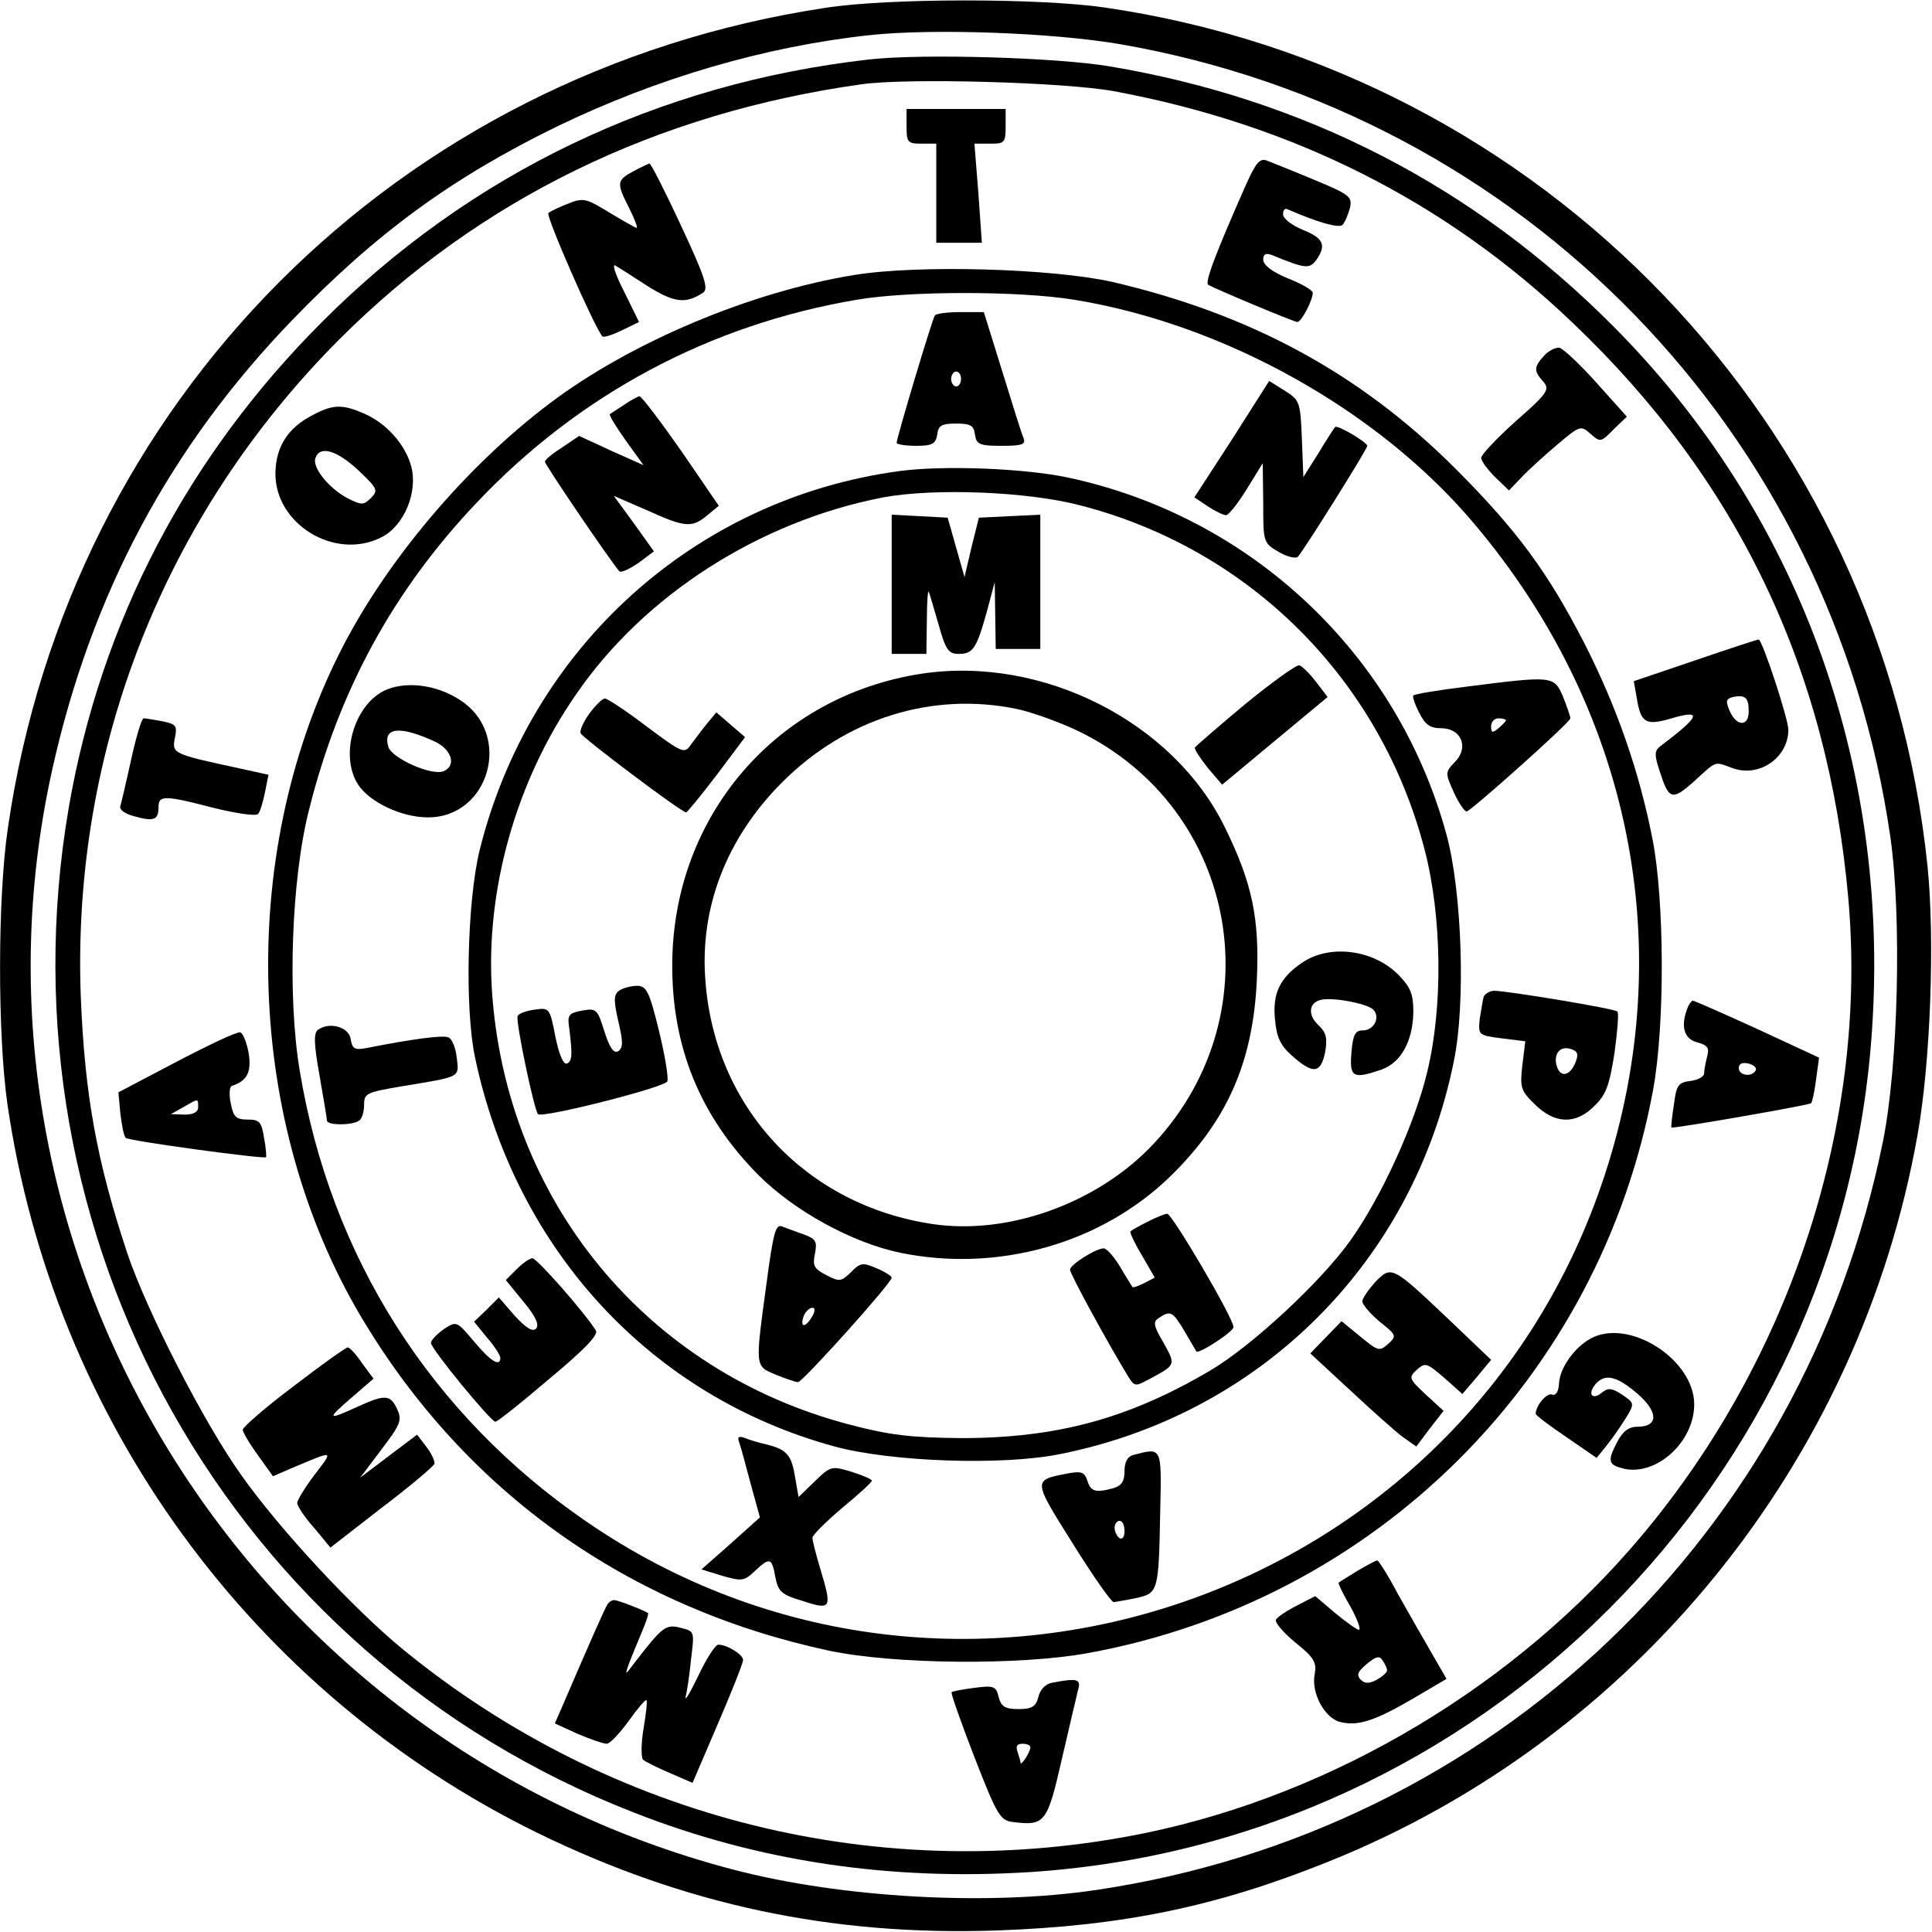
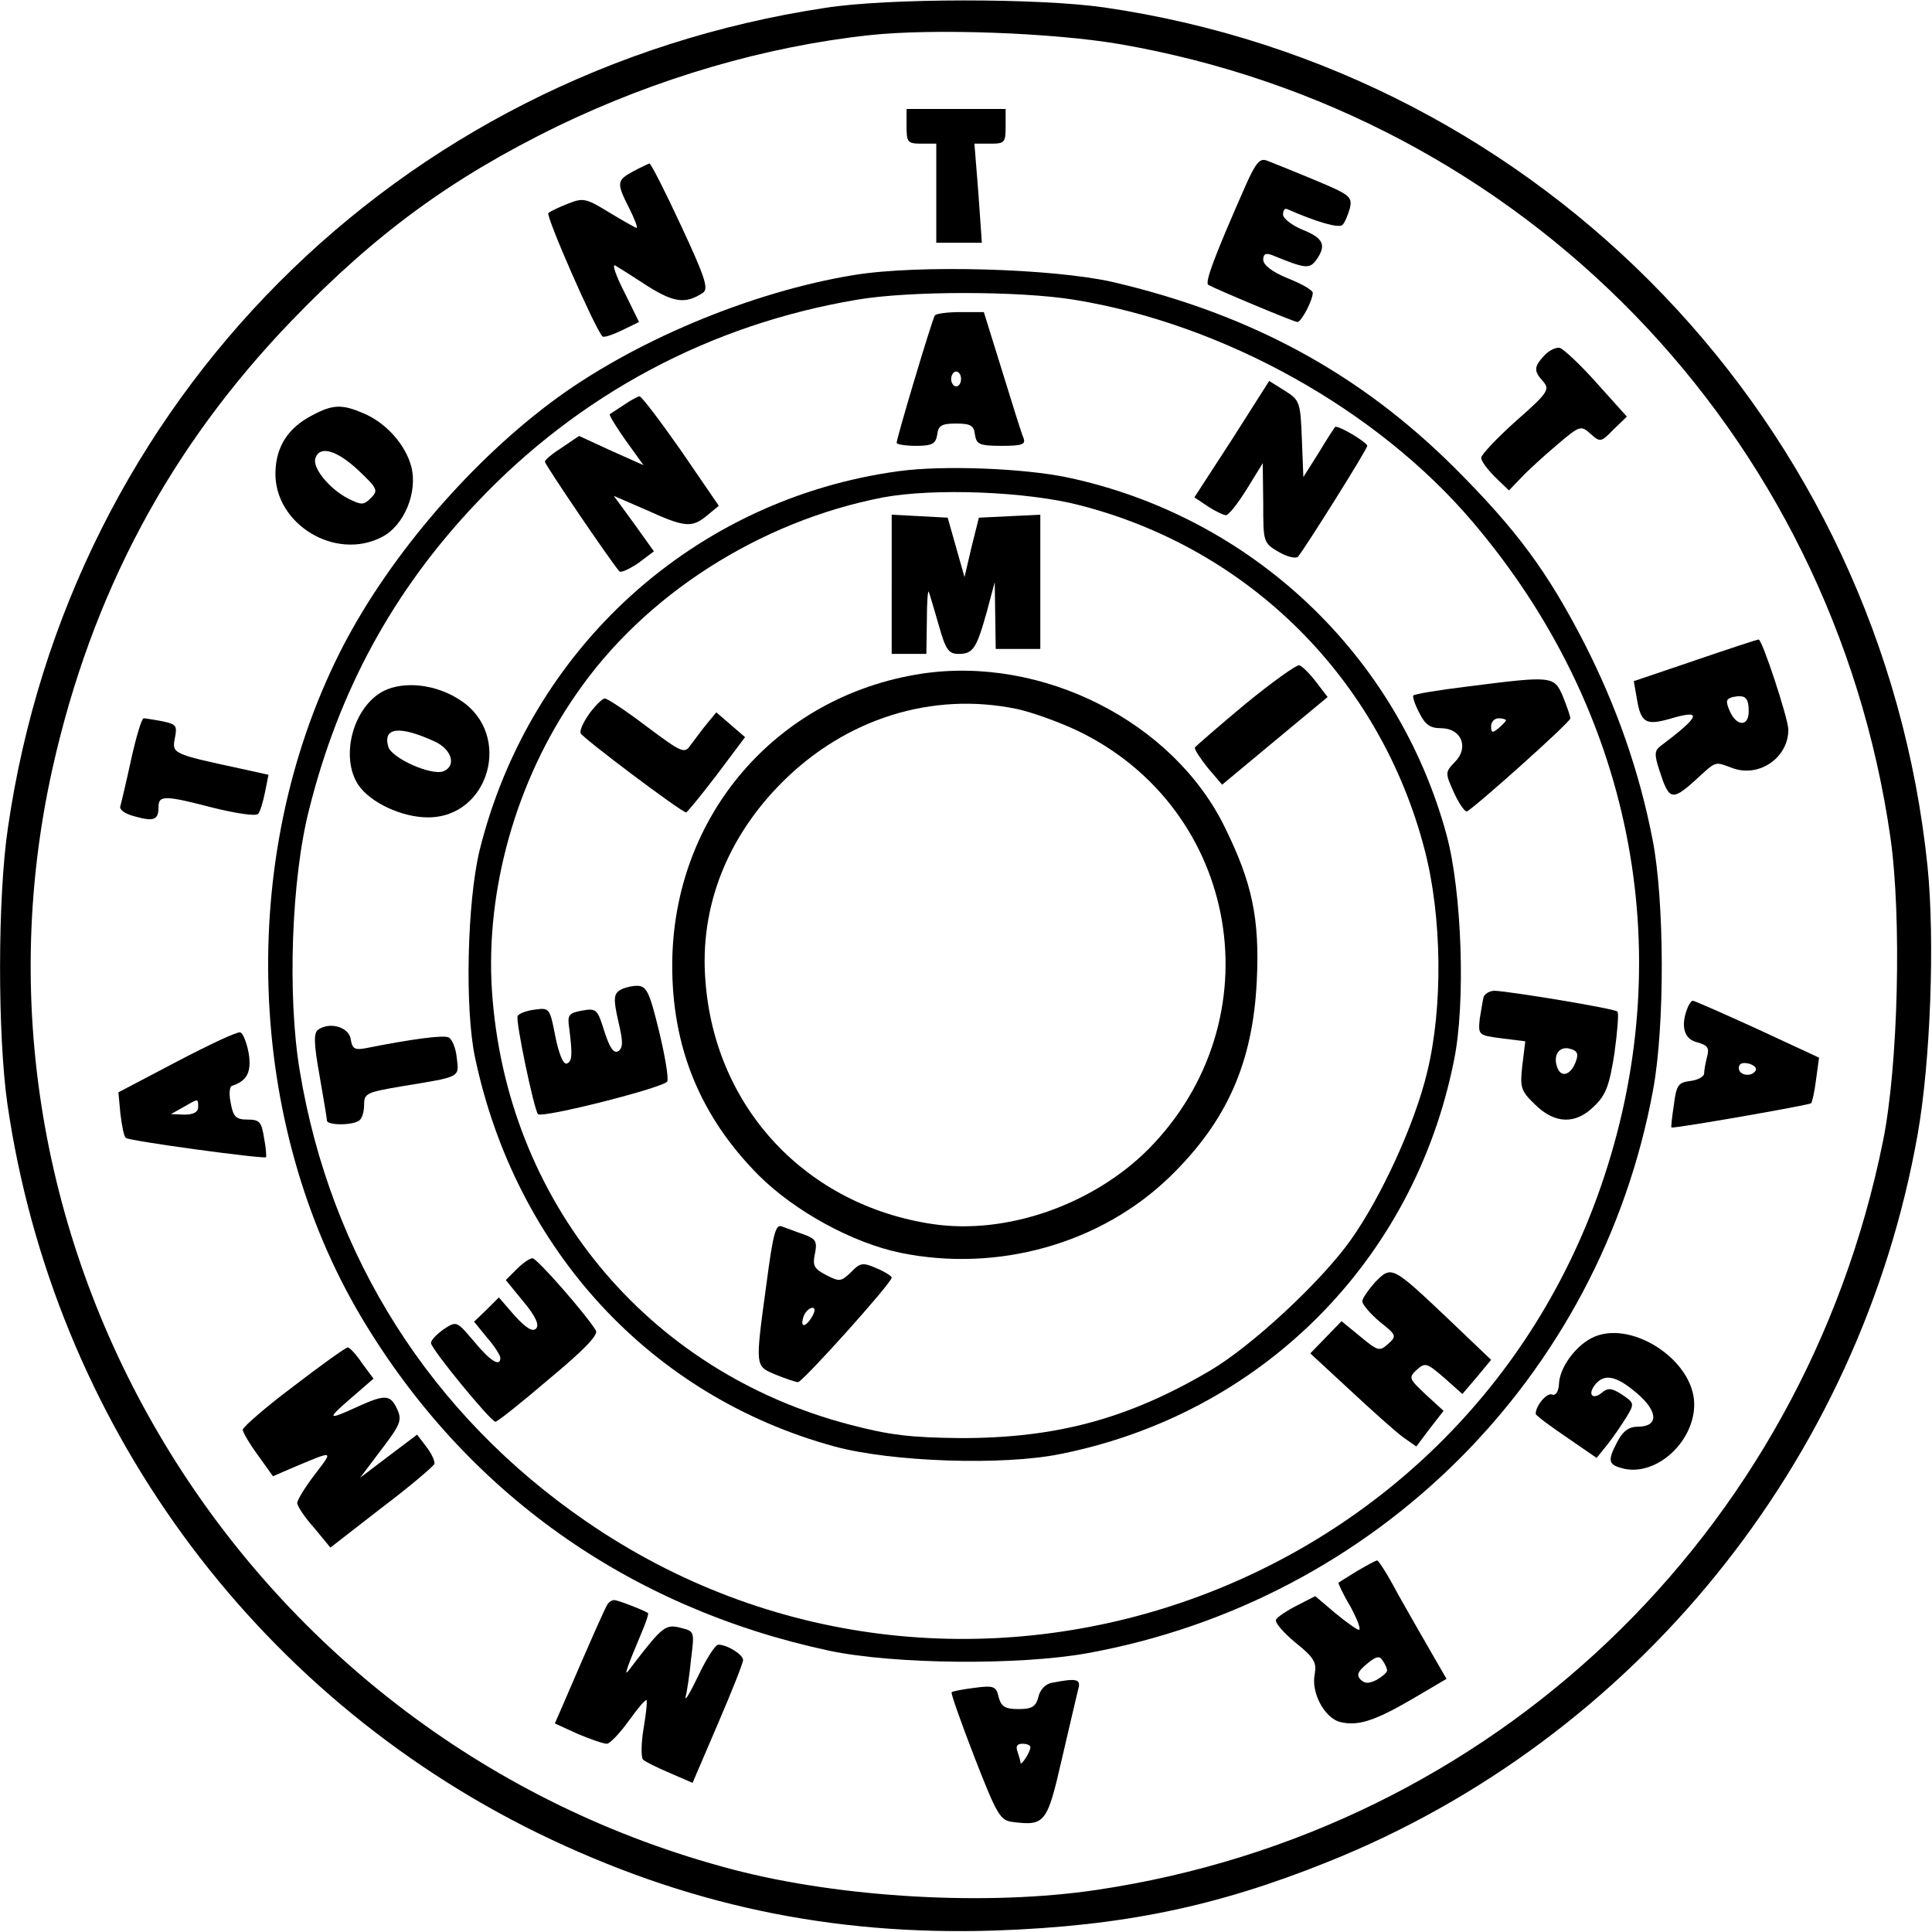
<svg xmlns="http://www.w3.org/2000/svg" version="1.0" width="4.059in" height="4.059in" viewBox="0 0 390 390" preserveAspectRatio="xMidYMid meet">
  <g transform="translate(0,390) scale(0.1,-0.1)" fill="#000000" stroke="none">
    <path d="M1665 3884 c-864 -131 -1524 -794 -1649 -1655 -21 -140 -21 -418 -1 -558 93 -638 493 -1188 1070 -1471 297 -145 593 -208 925 -197 256 9 445 48 669 138 621 248 1075 808 1192 1469 26 147 35 392 20 541 -92 892 -775 1605 -1662 1734 -132 19 -438 19 -564 -1z m595 -73 c815 -141 1438 -782 1556 -1601 23 -161 16 -461 -15 -614 -161 -795 -788 -1392 -1587 -1511 -221 -33 -516 -16 -734 41 -981 257 -1592 1246 -1374 2223 79 353 237 649 484 905 169 175 322 287 535 391 201 97 418 161 630 184 129 14 370 5 505 -18z" />
-     <path d="M1755 3780 c-426 -48 -806 -230 -1105 -530 -272 -272 -446 -605 -511 -979 -149 -867 326 -1713 1141 -2030 252 -99 518 -138 800 -120 909 59 1639 790 1699 1701 36 539 -151 1047 -524 1421 -280 281 -621 457 -1015 523 -106 18 -379 26 -485 14z m493 -64 c361 -67 670 -222 927 -468 333 -317 515 -699 556 -1161 40 -450 -114 -926 -417 -1287 -252 -301 -620 -521 -1001 -600 -531 -109 -1078 26 -1499 370 -100 82 -248 241 -326 351 -75 104 -192 333 -231 449 -62 187 -86 320 -94 520 -18 497 169 971 522 1325 283 283 640 457 1055 515 93 13 410 4 508 -14z" />
    <path d="M1830 3645 c0 -32 2 -35 30 -35 l30 0 0 -100 0 -100 46 0 46 0 -7 100 -8 100 32 0 c29 0 31 2 31 35 l0 35 -100 0 -100 0 0 -35z" />
    <path d="M2516 3529 c-65 -147 -84 -199 -77 -204 16 -9 173 -75 180 -75 8 0 31 44 31 59 0 5 -22 18 -50 29 -32 13 -50 27 -50 38 0 11 5 14 18 9 68 -28 75 -28 89 -10 21 30 15 44 -27 61 -22 9 -40 23 -40 31 0 8 3 13 8 11 62 -27 104 -39 112 -32 5 5 11 20 15 34 5 23 0 27 -72 57 -43 18 -86 35 -96 39 -14 5 -22 -5 -41 -47z" />
    <path d="M1278 3554 c-33 -18 -34 -23 -8 -74 11 -22 18 -40 15 -40 -2 0 -27 14 -55 31 -47 29 -53 30 -83 18 -18 -7 -35 -15 -40 -19 -6 -5 93 -231 109 -249 3 -3 20 3 39 12 l35 17 -30 61 c-17 33 -25 57 -18 53 7 -4 37 -23 66 -42 53 -33 76 -36 111 -13 12 8 4 32 -44 135 -32 69 -61 126 -64 126 -3 -1 -18 -8 -33 -16z" />
-     <path d="M1725 3345 c-210 -34 -452 -136 -615 -259 -170 -128 -333 -321 -425 -505 -207 -414 -189 -948 45 -1341 210 -352 538 -585 943 -672 132 -28 386 -30 523 -5 582 106 1034 557 1141 1137 24 130 23 382 -1 505 -27 139 -73 269 -137 395 -75 146 -137 230 -263 356 -192 191 -412 310 -691 375 -121 27 -391 35 -520 14z m443 -50 c302 -49 613 -222 806 -450 319 -376 416 -859 265 -1318 -281 -858 -1314 -1209 -2056 -698 -313 215 -516 534 -578 910 -25 149 -17 387 19 527 60 240 170 442 338 619 207 219 471 360 768 410 105 18 327 18 438 0z" />
+     <path d="M1725 3345 c-210 -34 -452 -136 -615 -259 -170 -128 -333 -321 -425 -505 -207 -414 -189 -948 45 -1341 210 -352 538 -585 943 -672 132 -28 386 -30 523 -5 582 106 1034 557 1141 1137 24 130 23 382 -1 505 -27 139 -73 269 -137 395 -75 146 -137 230 -263 356 -192 191 -412 310 -691 375 -121 27 -391 35 -520 14m443 -50 c302 -49 613 -222 806 -450 319 -376 416 -859 265 -1318 -281 -858 -1314 -1209 -2056 -698 -313 215 -516 534 -578 910 -25 149 -17 387 19 527 60 240 170 442 338 619 207 219 471 360 768 410 105 18 327 18 438 0z" />
    <path d="M1887 3263 c-6 -10 -77 -247 -77 -257 0 -3 18 -6 39 -6 33 0 40 4 43 23 2 18 9 22 38 22 29 0 36 -4 38 -22 3 -20 9 -23 54 -23 42 0 49 3 44 16 -4 9 -23 70 -43 135 l-37 119 -47 0 c-26 0 -50 -3 -52 -7z m53 -128 c0 -8 -4 -15 -10 -15 -5 0 -10 7 -10 15 0 8 5 15 10 15 6 0 10 -7 10 -15z" />
    <path d="M2487 3013 l-76 -117 27 -18 c15 -10 32 -18 37 -18 6 1 24 24 42 53 l32 52 1 -80 c0 -79 0 -81 31 -99 17 -10 34 -14 39 -10 13 15 140 217 140 224 0 7 -60 43 -65 38 -1 -1 -17 -25 -33 -52 l-31 -49 -3 77 c-3 74 -4 78 -34 97 l-32 20 -75 -118z" />
    <path d="M1260 3083 c-14 -9 -27 -18 -29 -19 -2 -2 13 -26 32 -53 l36 -50 -65 29 -65 30 -34 -23 c-19 -12 -35 -25 -35 -29 0 -6 129 -196 150 -221 3 -4 20 4 38 16 l32 24 -40 56 -41 56 67 -29 c77 -35 91 -36 122 -10 l23 19 -76 111 c-42 60 -80 110 -84 110 -3 0 -18 -8 -31 -17z" />
    <path d="M1815 2949 c-414 -56 -746 -358 -847 -766 -25 -104 -30 -320 -9 -418 82 -388 355 -684 726 -785 114 -31 340 -39 456 -15 405 81 713 389 794 794 24 116 16 342 -15 456 -99 364 -394 642 -764 721 -90 19 -253 25 -341 13z m365 -69 c343 -88 607 -352 696 -696 35 -135 37 -317 5 -448 -25 -105 -93 -253 -155 -340 -60 -84 -198 -212 -282 -262 -166 -98 -311 -137 -504 -137 -102 1 -144 6 -224 27 -411 107 -695 452 -723 877 -13 203 49 423 169 596 138 202 372 351 621 399 103 19 290 12 397 -16z" />
    <path d="M1800 2720 l0 -140 35 0 35 0 1 68 c0 37 2 63 4 57 2 -5 11 -36 20 -67 14 -50 20 -58 40 -58 29 0 36 10 57 85 l16 60 1 -67 1 -68 45 0 45 0 0 135 0 136 -62 -3 -62 -3 -15 -60 -14 -60 -17 60 -17 60 -56 3 -57 3 0 -141z" />
    <path d="M2514 2479 c-54 -45 -100 -85 -102 -88 -1 -4 11 -22 26 -41 l29 -34 107 89 106 88 -23 30 c-13 17 -28 32 -34 34 -5 2 -54 -33 -109 -78z" />
    <path d="M1860 2540 c-293 -45 -501 -287 -503 -585 -1 -168 56 -308 174 -427 73 -73 190 -137 287 -157 196 -40 404 18 544 154 115 112 167 230 175 395 6 125 -9 197 -64 309 -104 214 -369 348 -613 311z m192 -71 c29 -6 85 -26 123 -44 329 -158 401 -584 143 -845 -112 -112 -286 -173 -435 -151 -256 38 -440 235 -459 491 -12 148 43 289 155 401 129 129 303 183 473 148z" />
    <path d="M1190 2460 c-12 -17 -20 -34 -18 -40 3 -9 204 -160 213 -160 2 0 30 34 62 76 l57 76 -29 25 -29 25 -19 -23 c-11 -13 -25 -33 -33 -43 -12 -18 -17 -16 -88 37 -42 32 -80 57 -85 57 -5 0 -19 -14 -31 -30z" />
-     <path d="M2629 1957 c-46 -31 -61 -63 -55 -117 3 -34 11 -51 35 -72 42 -37 57 -35 66 8 5 29 2 40 -14 55 -22 21 -19 46 7 51 25 5 92 -8 104 -20 15 -15 2 -42 -21 -42 -15 0 -20 -8 -23 -45 -4 -50 3 -54 61 -34 39 14 63 57 64 116 0 35 -5 49 -28 73 -50 53 -140 65 -196 27z" />
    <path d="M1251 1901 c-12 -8 -13 -18 -3 -62 10 -42 10 -54 0 -61 -9 -5 -17 6 -28 40 -14 45 -16 47 -45 42 -27 -5 -30 -9 -26 -35 7 -55 6 -68 -5 -72 -7 -2 -16 20 -23 55 -11 57 -12 58 -41 54 -17 -2 -33 -8 -35 -13 -5 -8 33 -189 41 -198 8 -9 256 54 261 66 3 7 -5 54 -17 103 -19 78 -25 90 -44 90 -11 0 -27 -4 -35 -9z" />
-     <path d="M2315 1433 c-16 -8 -32 -17 -33 -19 -2 -1 8 -23 23 -48 l26 -45 -21 -11 c-12 -6 -23 -10 -24 -8 -1 2 -13 20 -25 41 -12 20 -27 37 -33 37 -16 0 -68 -33 -68 -43 0 -9 79 -153 117 -215 13 -21 15 -21 41 -7 56 30 56 29 31 74 -21 36 -22 43 -9 51 23 15 27 13 51 -27 12 -21 23 -39 24 -41 5 -6 75 40 75 49 0 18 -124 229 -134 229 -6 -1 -24 -8 -41 -17z" />
    <path d="M1547 1307 c-23 -169 -23 -164 19 -182 20 -8 40 -15 45 -15 9 0 189 200 189 211 0 3 -14 12 -31 19 -27 12 -33 11 -51 -8 -20 -19 -23 -20 -50 -6 -25 13 -28 19 -23 43 5 25 2 30 -22 39 -15 5 -35 13 -44 16 -13 6 -18 -11 -32 -117z m91 -67 c-14 -22 -24 -19 -15 5 4 8 11 15 17 15 6 0 6 -7 -2 -20z" />
    <path d="M2961 2514 c-57 -7 -106 -15 -108 -18 -2 -2 3 -18 12 -35 12 -24 22 -31 44 -31 41 0 57 -39 28 -68 -20 -21 -20 -22 -2 -62 10 -22 22 -39 26 -38 14 6 209 180 209 188 0 4 -7 24 -15 44 -18 42 -21 42 -194 20z m79 -68 c0 -2 -7 -9 -15 -16 -12 -10 -15 -10 -15 4 0 9 7 16 15 16 8 0 15 -2 15 -4z" />
    <path d="M774 2505 c-61 -32 -88 -132 -51 -189 24 -36 88 -66 141 -66 124 0 171 167 66 236 -49 33 -114 40 -156 19z m104 -102 c34 -16 44 -49 17 -60 -25 -9 -103 26 -111 49 -12 40 22 44 94 11z" />
    <path d="M2995 1888 c-2 -7 -5 -28 -8 -45 -3 -32 -3 -33 44 -39 l48 -6 -6 -49 c-5 -44 -3 -51 25 -78 40 -40 83 -42 121 -3 23 22 30 42 40 106 6 44 9 81 6 84 -5 6 -218 41 -248 42 -10 0 -19 -6 -22 -12z m186 -131 c-10 -27 -29 -33 -37 -13 -10 25 3 45 25 39 15 -4 18 -10 12 -26z" />
    <path d="M643 1822 c-10 -6 -10 -26 2 -93 8 -46 15 -87 15 -91 0 -10 52 -10 65 0 6 4 10 18 10 32 0 23 5 25 75 37 121 20 117 17 112 58 -2 20 -10 39 -17 41 -11 5 -77 -4 -167 -22 -22 -4 -27 -1 -30 18 -3 24 -41 36 -65 20z" />
    <path d="M1043 1338 l-22 -22 36 -44 c25 -30 32 -47 25 -54 -7 -7 -20 1 -43 26 l-32 37 -25 -25 -25 -24 26 -32 c15 -17 27 -36 27 -41 0 -19 -20 -7 -53 33 -35 41 -35 42 -61 25 -14 -10 -26 -22 -26 -28 0 -12 121 -159 130 -159 4 0 52 38 108 86 70 58 100 89 95 98 -20 33 -119 146 -128 146 -6 0 -20 -10 -32 -22z" />
    <path d="M2776 1312 c-14 -16 -26 -33 -26 -39 0 -6 16 -25 35 -41 34 -27 35 -29 17 -45 -17 -15 -20 -15 -56 15 l-38 31 -31 -32 -32 -33 80 -74 c44 -41 92 -84 107 -95 l27 -19 27 36 28 36 -36 33 c-34 32 -35 34 -18 50 17 15 20 14 55 -16 l37 -33 29 34 29 35 -87 83 c-114 108 -114 107 -147 74z" />
-     <path d="M1492 989 c3 -8 13 -45 23 -83 l19 -69 -59 -53 -59 -52 42 -13 c39 -11 44 -11 65 9 31 29 35 28 42 -11 6 -30 12 -36 56 -49 58 -19 59 -15 34 68 -8 27 -15 54 -15 60 0 5 27 32 60 60 33 27 60 52 60 55 0 3 -19 11 -41 18 -40 12 -42 12 -74 -19 l-33 -32 -7 40 c-7 45 -17 56 -57 66 -14 3 -34 9 -44 13 -13 5 -16 2 -12 -8z" />
-     <path d="M2288 963 c-12 -3 -18 -14 -18 -33 0 -20 -6 -29 -22 -34 -37 -10 -46 -7 -53 15 -6 18 -12 20 -43 14 -67 -13 -67 -13 13 -140 41 -66 79 -120 83 -119 4 0 24 4 45 8 45 10 46 12 49 174 3 133 4 130 -54 115z m-18 -154 c0 -11 -4 -17 -10 -14 -5 3 -10 13 -10 21 0 8 5 14 10 14 6 0 10 -9 10 -21z" />
    <path d="M3117 3182 c-21 -23 -21 -31 -2 -52 14 -16 10 -23 -55 -80 -38 -34 -70 -68 -70 -74 0 -7 13 -24 28 -39 l28 -27 25 26 c13 14 46 44 72 66 46 39 48 40 68 22 19 -17 21 -17 46 9 l27 26 -61 68 c-33 37 -67 69 -75 71 -8 1 -22 -6 -31 -16z" />
    <path d="M631 3062 c-49 -25 -74 -63 -75 -116 -2 -104 121 -179 215 -130 45 23 73 91 59 143 -12 44 -51 88 -97 107 -42 18 -61 18 -102 -4z m92 -111 c39 -37 41 -41 26 -56 -15 -15 -19 -15 -47 -1 -38 20 -73 63 -65 82 9 25 43 15 86 -25z" />
    <path d="M3422 2567 l-124 -42 6 -34 c8 -50 18 -56 67 -42 67 20 62 6 -19 -55 -12 -9 -13 -17 -2 -50 19 -59 25 -61 70 -21 46 42 40 40 76 27 54 -21 114 20 114 77 0 22 -53 183 -60 182 -3 0 -61 -19 -128 -42z m108 -103 c0 -31 -24 -31 -38 0 -9 21 -8 25 6 29 25 5 32 -1 32 -29z" />
    <path d="M265 2368 c-10 -46 -20 -88 -22 -95 -3 -7 9 -16 29 -21 39 -11 48 -7 48 19 0 24 12 24 112 -2 45 -11 84 -17 89 -12 4 4 10 24 14 44 l7 35 -59 13 c-135 29 -136 30 -130 61 5 25 3 28 -25 34 -17 3 -34 6 -38 6 -4 0 -15 -37 -25 -82z" />
    <path d="M3406 1864 c-14 -36 -6 -62 20 -68 21 -6 25 -11 20 -29 -3 -12 -6 -27 -6 -34 0 -6 -12 -13 -27 -15 -25 -3 -29 -8 -34 -48 -4 -25 -6 -46 -5 -46 2 -3 278 45 282 49 2 2 7 23 10 48 l6 44 -125 58 c-68 31 -127 57 -130 57 -2 0 -8 -7 -11 -16z m138 -125 c-8 -14 -34 -10 -34 5 0 9 7 12 20 9 11 -3 17 -9 14 -14z" />
    <path d="M357 1757 l-118 -62 4 -43 c3 -24 7 -46 11 -49 5 -6 278 -43 283 -39 1 1 0 19 -4 39 -5 32 -9 37 -33 37 -23 0 -29 5 -34 32 -4 18 -3 34 2 36 31 10 40 28 34 66 -4 22 -12 41 -17 42 -6 2 -63 -25 -128 -59z m43 -92 c0 -10 -10 -15 -27 -15 l-28 1 25 14 c31 18 30 18 30 0z" />
    <path d="M3211 1198 c-33 -18 -63 -60 -64 -92 -1 -16 -7 -24 -14 -21 -11 4 -33 -23 -33 -39 0 -3 28 -24 62 -47 l61 -42 21 26 c12 15 29 40 39 56 17 28 16 29 -9 46 -20 13 -28 14 -40 4 -19 -16 -30 -4 -14 16 19 23 43 18 85 -18 43 -37 43 -67 1 -67 -18 0 -30 -9 -41 -30 -21 -40 -19 -47 14 -55 66 -14 141 55 141 130 0 91 -132 175 -209 133z" />
    <path d="M593 1102 c-56 -42 -102 -82 -103 -88 0 -5 14 -29 31 -52 l30 -42 37 16 c88 37 86 38 47 -13 -19 -25 -35 -51 -35 -57 0 -6 15 -29 34 -50 l33 -40 103 80 c57 43 105 84 107 89 1 6 -6 21 -16 34 l-19 25 -57 -43 -58 -44 43 57 c38 50 42 59 32 81 -14 30 -24 31 -81 5 -61 -28 -62 -25 -12 18 l45 39 -23 31 c-12 18 -25 32 -29 32 -4 0 -53 -35 -109 -78z" />
    <path d="M2740 729 c-19 -12 -36 -22 -38 -24 -1 -1 9 -23 24 -48 14 -26 22 -47 17 -47 -4 0 -26 16 -48 34 l-40 34 -37 -19 c-20 -10 -39 -23 -42 -28 -4 -5 14 -26 38 -46 39 -31 44 -41 40 -64 -8 -38 20 -89 51 -97 36 -9 70 2 147 47 l68 40 -30 52 c-17 29 -47 82 -68 119 -20 38 -39 68 -42 68 -3 0 -21 -10 -40 -21z m60 -201 c0 -4 -9 -12 -21 -19 -16 -8 -24 -8 -33 1 -8 9 -5 16 13 31 19 16 26 17 32 7 5 -7 9 -16 9 -20z" />
    <path d="M1226 661 c-5 -8 -31 -66 -92 -208 l-14 -32 46 -21 c26 -11 52 -20 59 -20 6 0 26 21 44 46 18 25 34 44 36 42 2 -2 -1 -28 -6 -58 -5 -30 -5 -58 -1 -62 4 -4 28 -16 54 -27 l46 -20 51 119 c28 65 51 123 51 129 0 11 -32 31 -50 31 -6 0 -24 -28 -40 -62 -17 -35 -28 -54 -26 -43 3 11 8 45 11 76 7 56 7 56 -21 63 -30 8 -37 2 -92 -69 -20 -27 -21 -28 -13 -5 5 14 17 42 26 64 9 21 15 39 13 40 -12 7 -61 26 -68 26 -5 0 -11 -4 -14 -9z" />
    <path d="M2123 503 c-12 -2 -24 -14 -27 -29 -5 -19 -13 -24 -40 -24 -27 0 -35 5 -40 24 -5 22 -10 24 -48 19 -24 -3 -45 -7 -47 -9 -2 -2 19 -61 46 -131 46 -118 52 -128 78 -131 64 -8 69 -2 98 125 15 65 30 128 33 141 7 23 -1 25 -53 15z m-43 -130 c0 -10 -20 -40 -20 -31 0 3 -3 13 -6 22 -4 11 -1 16 10 16 9 0 16 -3 16 -7z" />
  </g>
</svg>